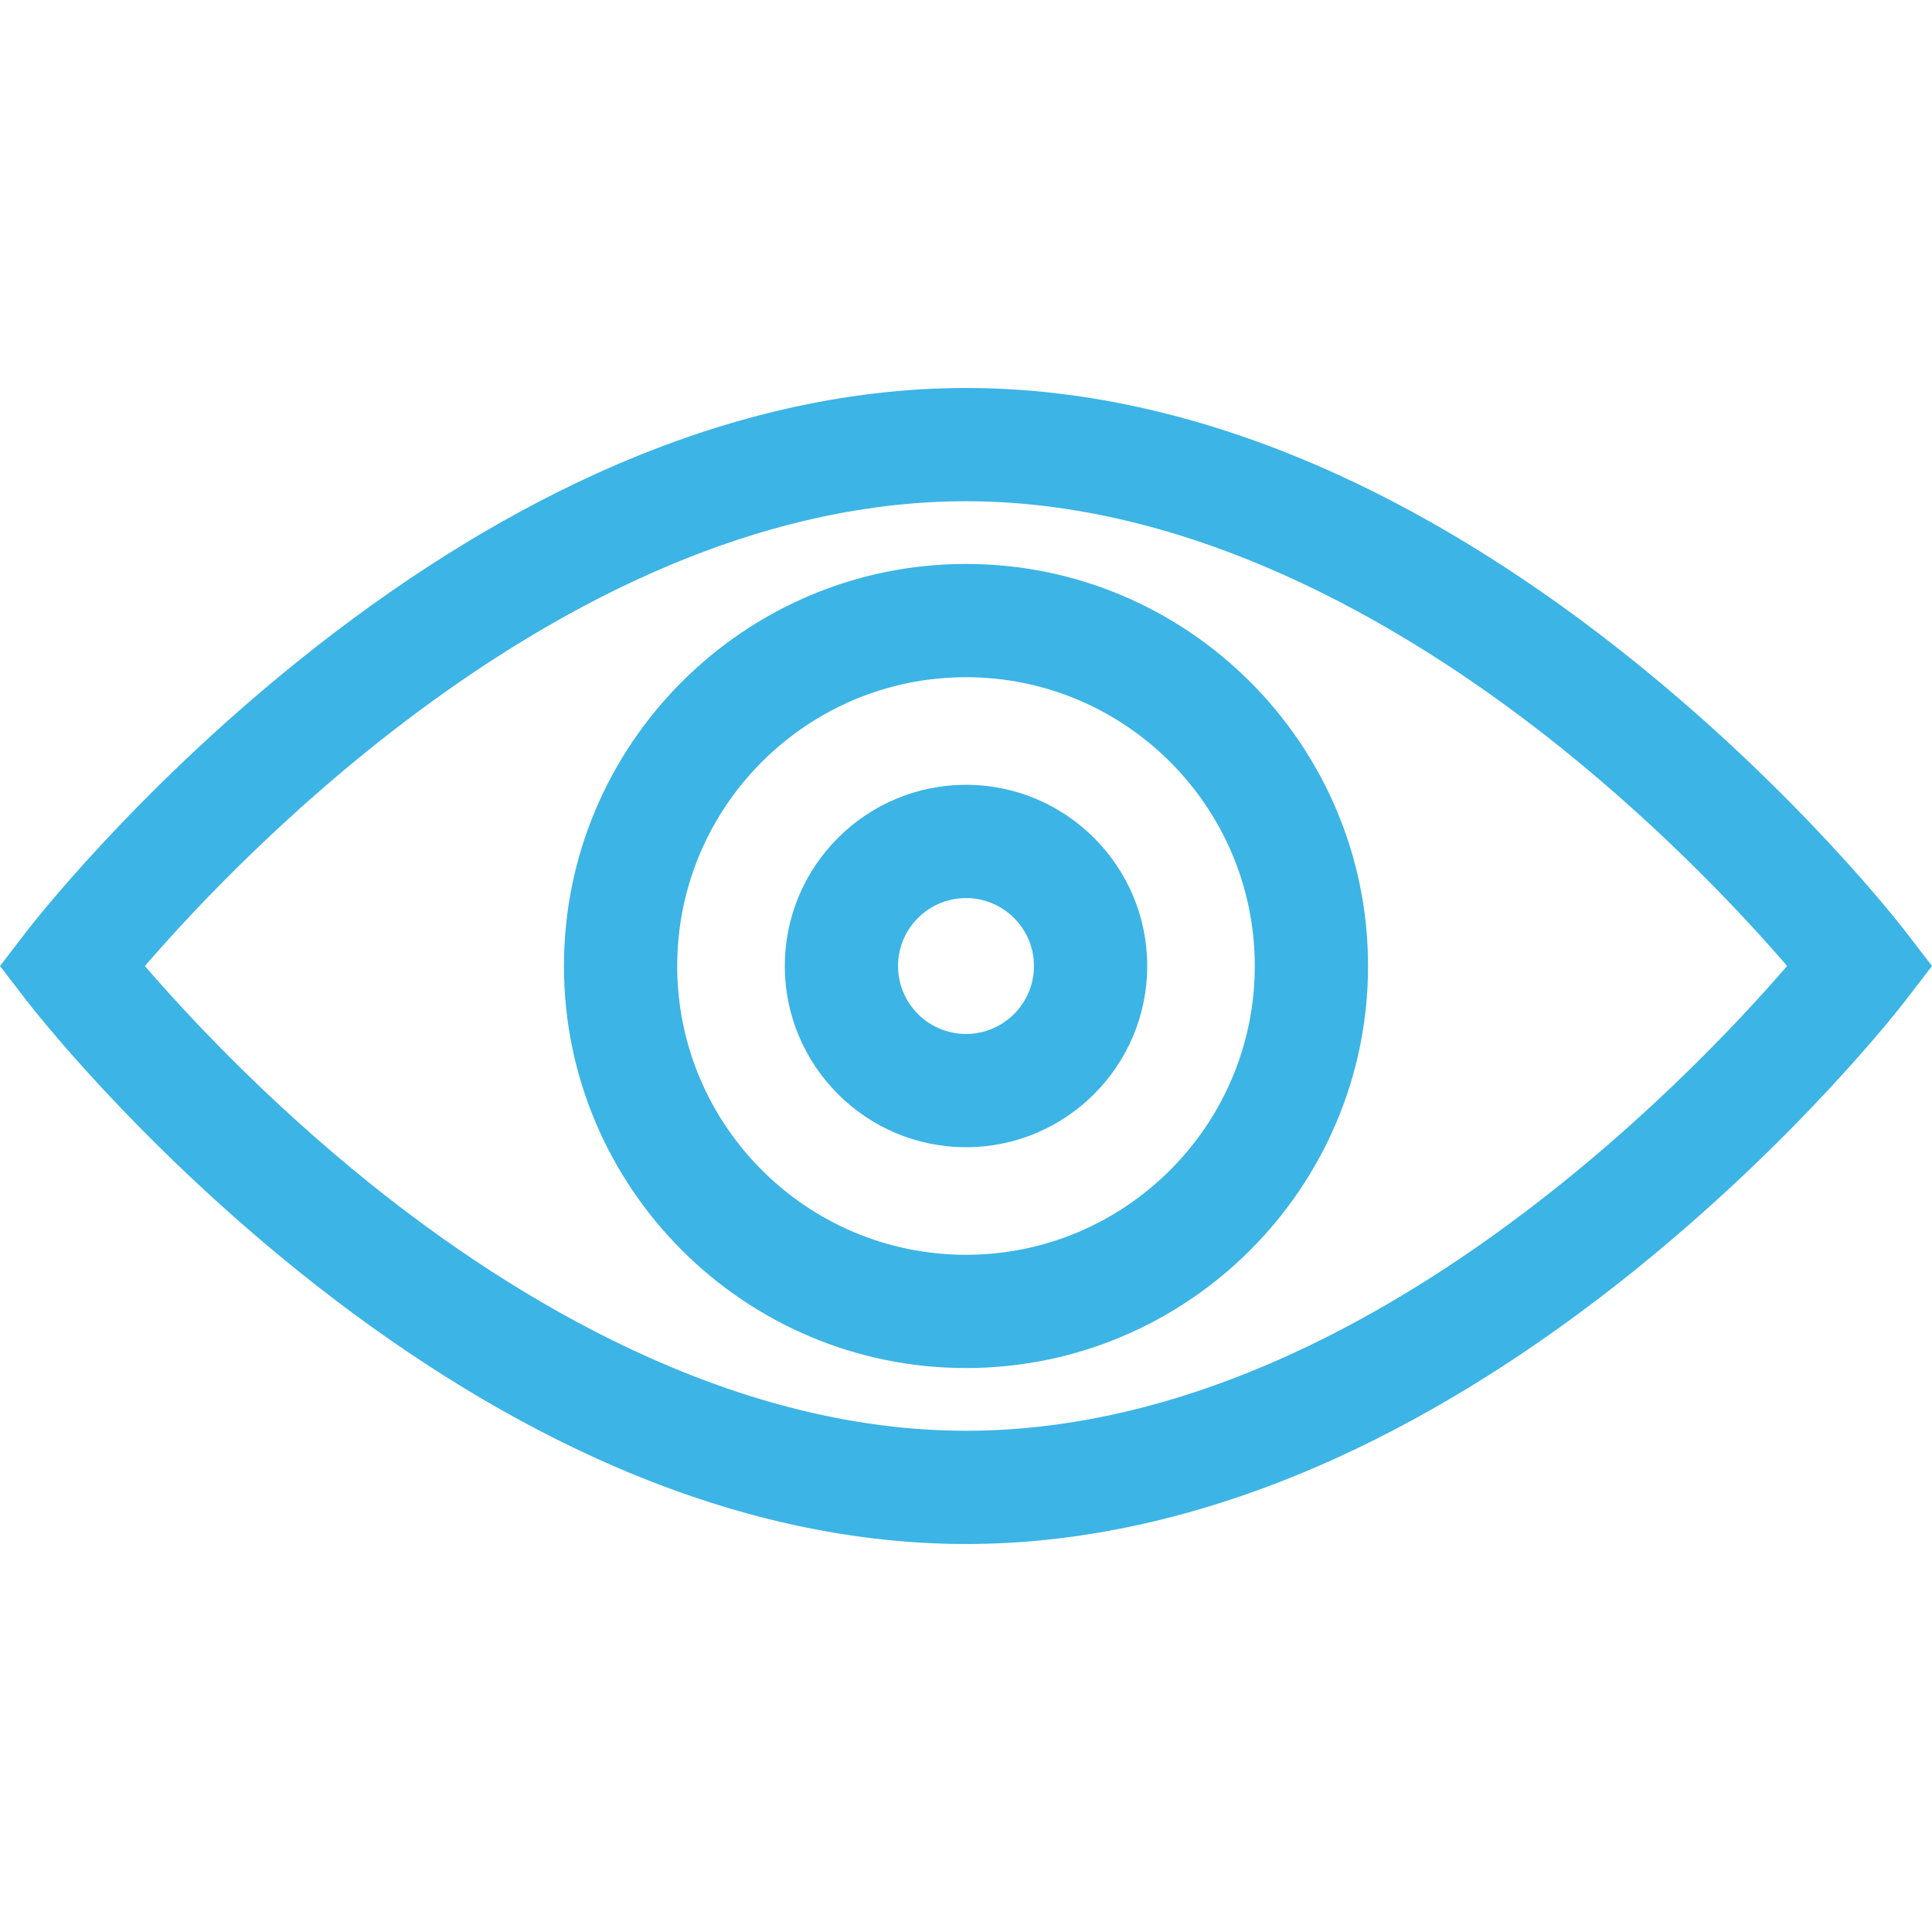
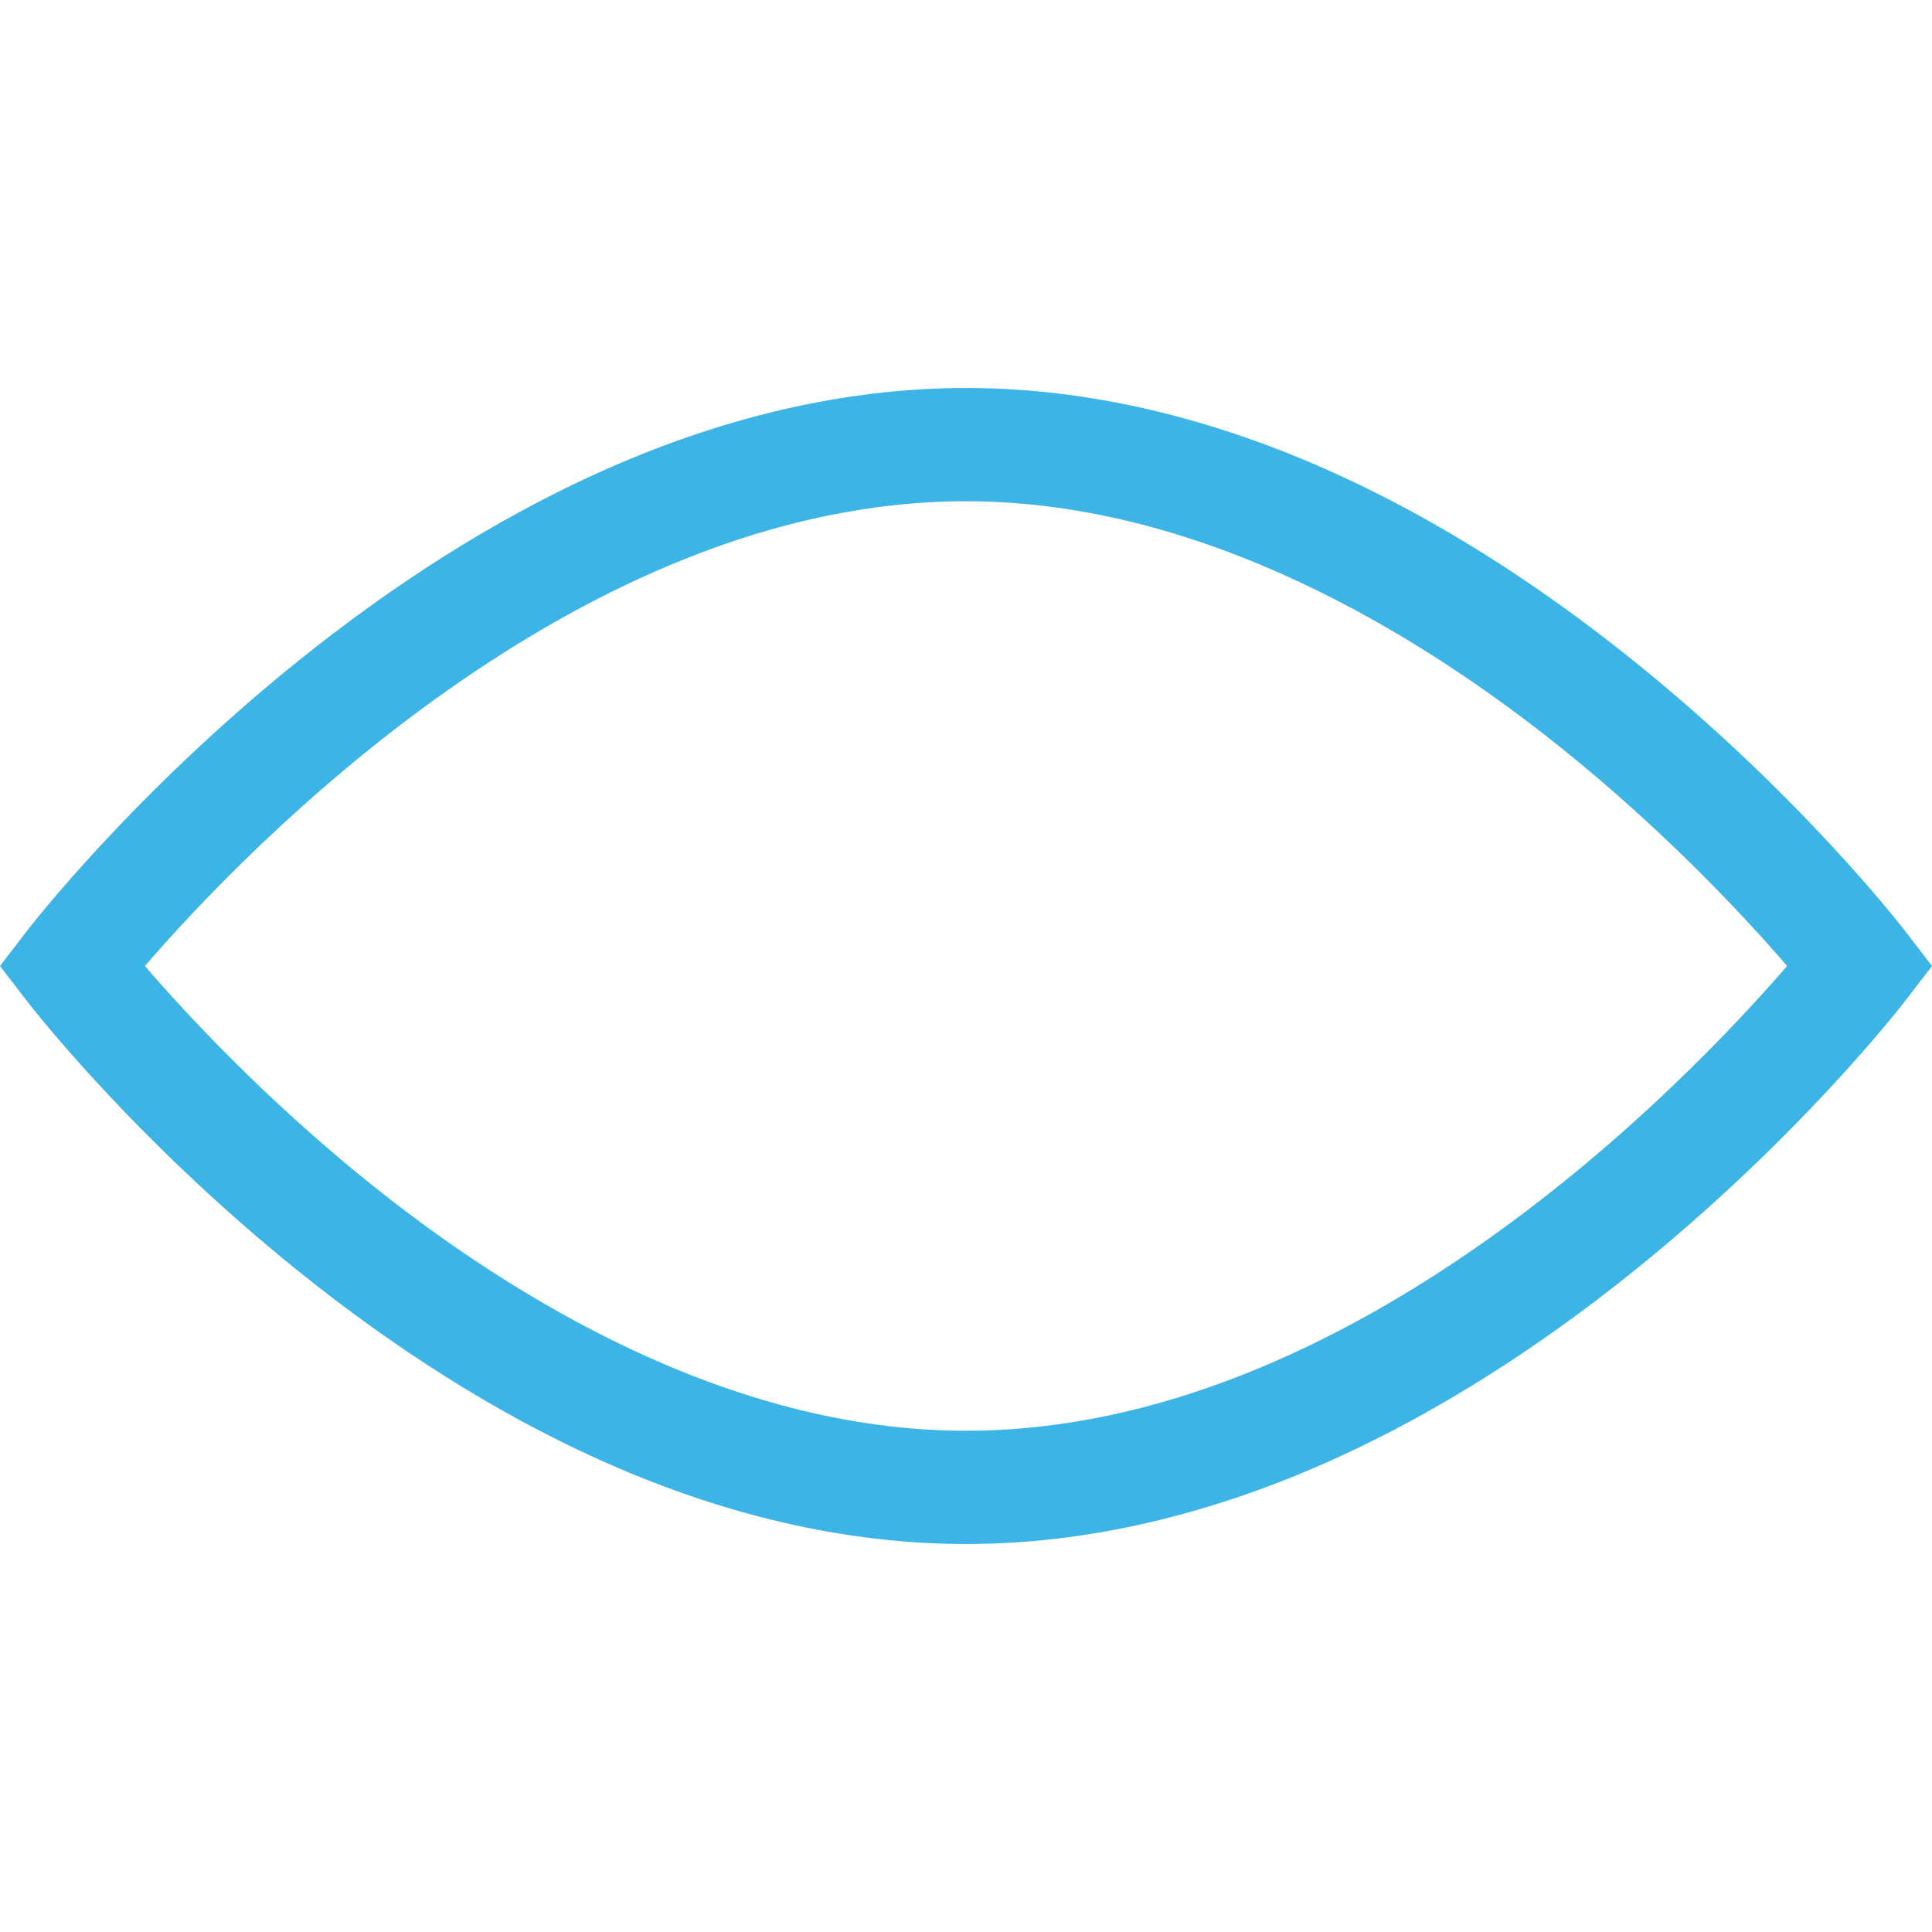
<svg xmlns="http://www.w3.org/2000/svg" width="50" height="50" viewBox="0 0 50 50" fill="none">
  <path d="M49.314 24.107C49.204 23.964 46.567 20.555 42.29 17.112C39.763 15.077 37.182 13.452 34.621 12.282C31.365 10.795 28.128 10.041 25 10.041C21.872 10.041 18.635 10.795 15.379 12.282C12.818 13.452 10.238 15.077 7.71 17.112C3.433 20.555 0.796 23.964 0.686 24.107L0 25L0.686 25.893C0.796 26.036 3.433 29.444 7.71 32.888C10.238 34.923 12.818 36.548 15.379 37.718C18.635 39.205 21.872 39.959 25 39.959C28.128 39.959 31.365 39.205 34.621 37.718C37.182 36.548 39.763 34.923 42.29 32.888C46.567 29.445 49.204 26.036 49.314 25.893L50 25L49.314 24.107ZM25 37.028C18.844 37.028 13.228 33.558 9.601 30.647C6.846 28.437 4.784 26.2 3.75 25C6.274 22.076 14.938 12.972 25 12.972C31.156 12.972 36.772 16.442 40.399 19.352C43.154 21.563 45.216 23.799 46.25 24.999C43.726 27.924 35.062 37.028 25 37.028Z" fill="#3CB4E5" />
-   <path d="M25 14.595C19.262 14.595 14.595 19.263 14.595 25C14.595 30.738 19.262 35.405 25 35.405C30.737 35.405 35.405 30.738 35.405 25C35.405 19.263 30.737 14.595 25 14.595ZM25 32.474C20.878 32.474 17.526 29.122 17.526 25C17.526 20.879 20.878 17.526 25 17.526C29.121 17.526 32.474 20.879 32.474 25C32.474 29.122 29.121 32.474 25 32.474Z" fill="#3CB4E5" />
-   <path d="M25 20.311C22.414 20.311 20.311 22.414 20.311 25C20.311 27.586 22.414 29.69 25 29.69C27.586 29.69 29.69 27.586 29.69 25C29.69 22.414 27.586 20.311 25 20.311ZM25 26.759C24.03 26.759 23.241 25.97 23.241 25C23.241 24.031 24.03 23.242 25 23.242C25.97 23.242 26.759 24.031 26.759 25C26.759 25.97 25.97 26.759 25 26.759Z" fill="#3CB4E5" />
</svg>